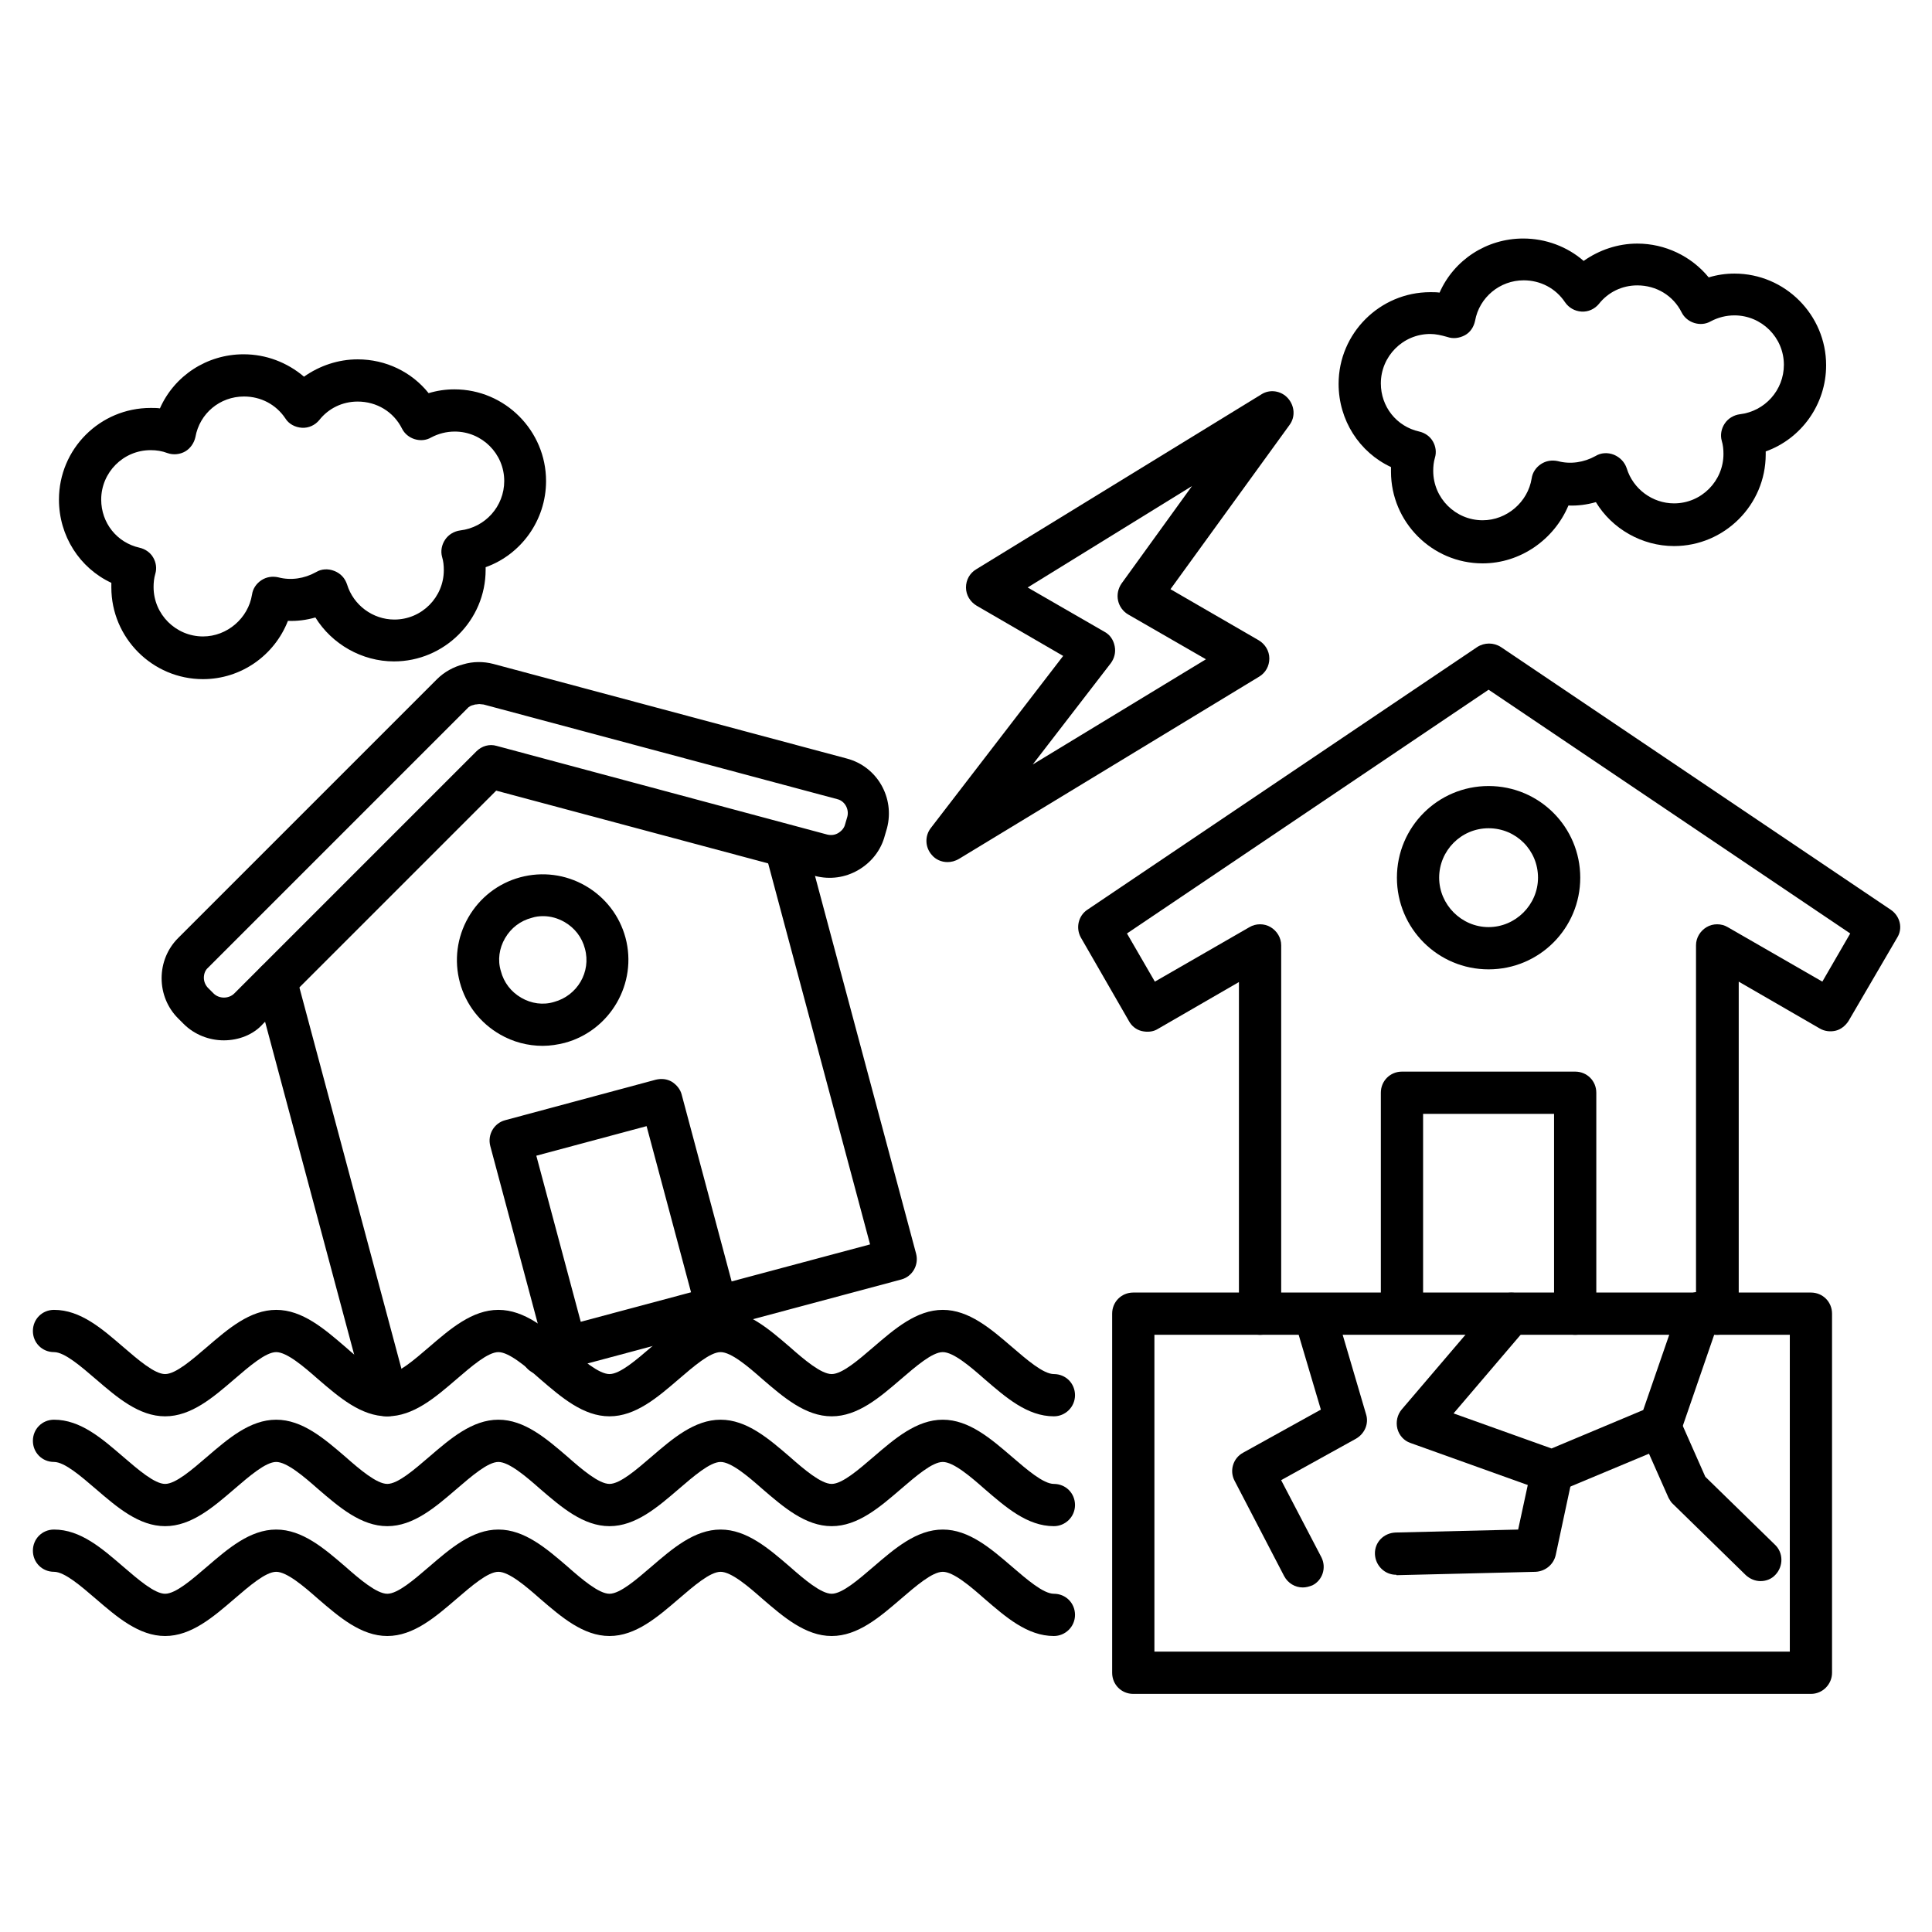
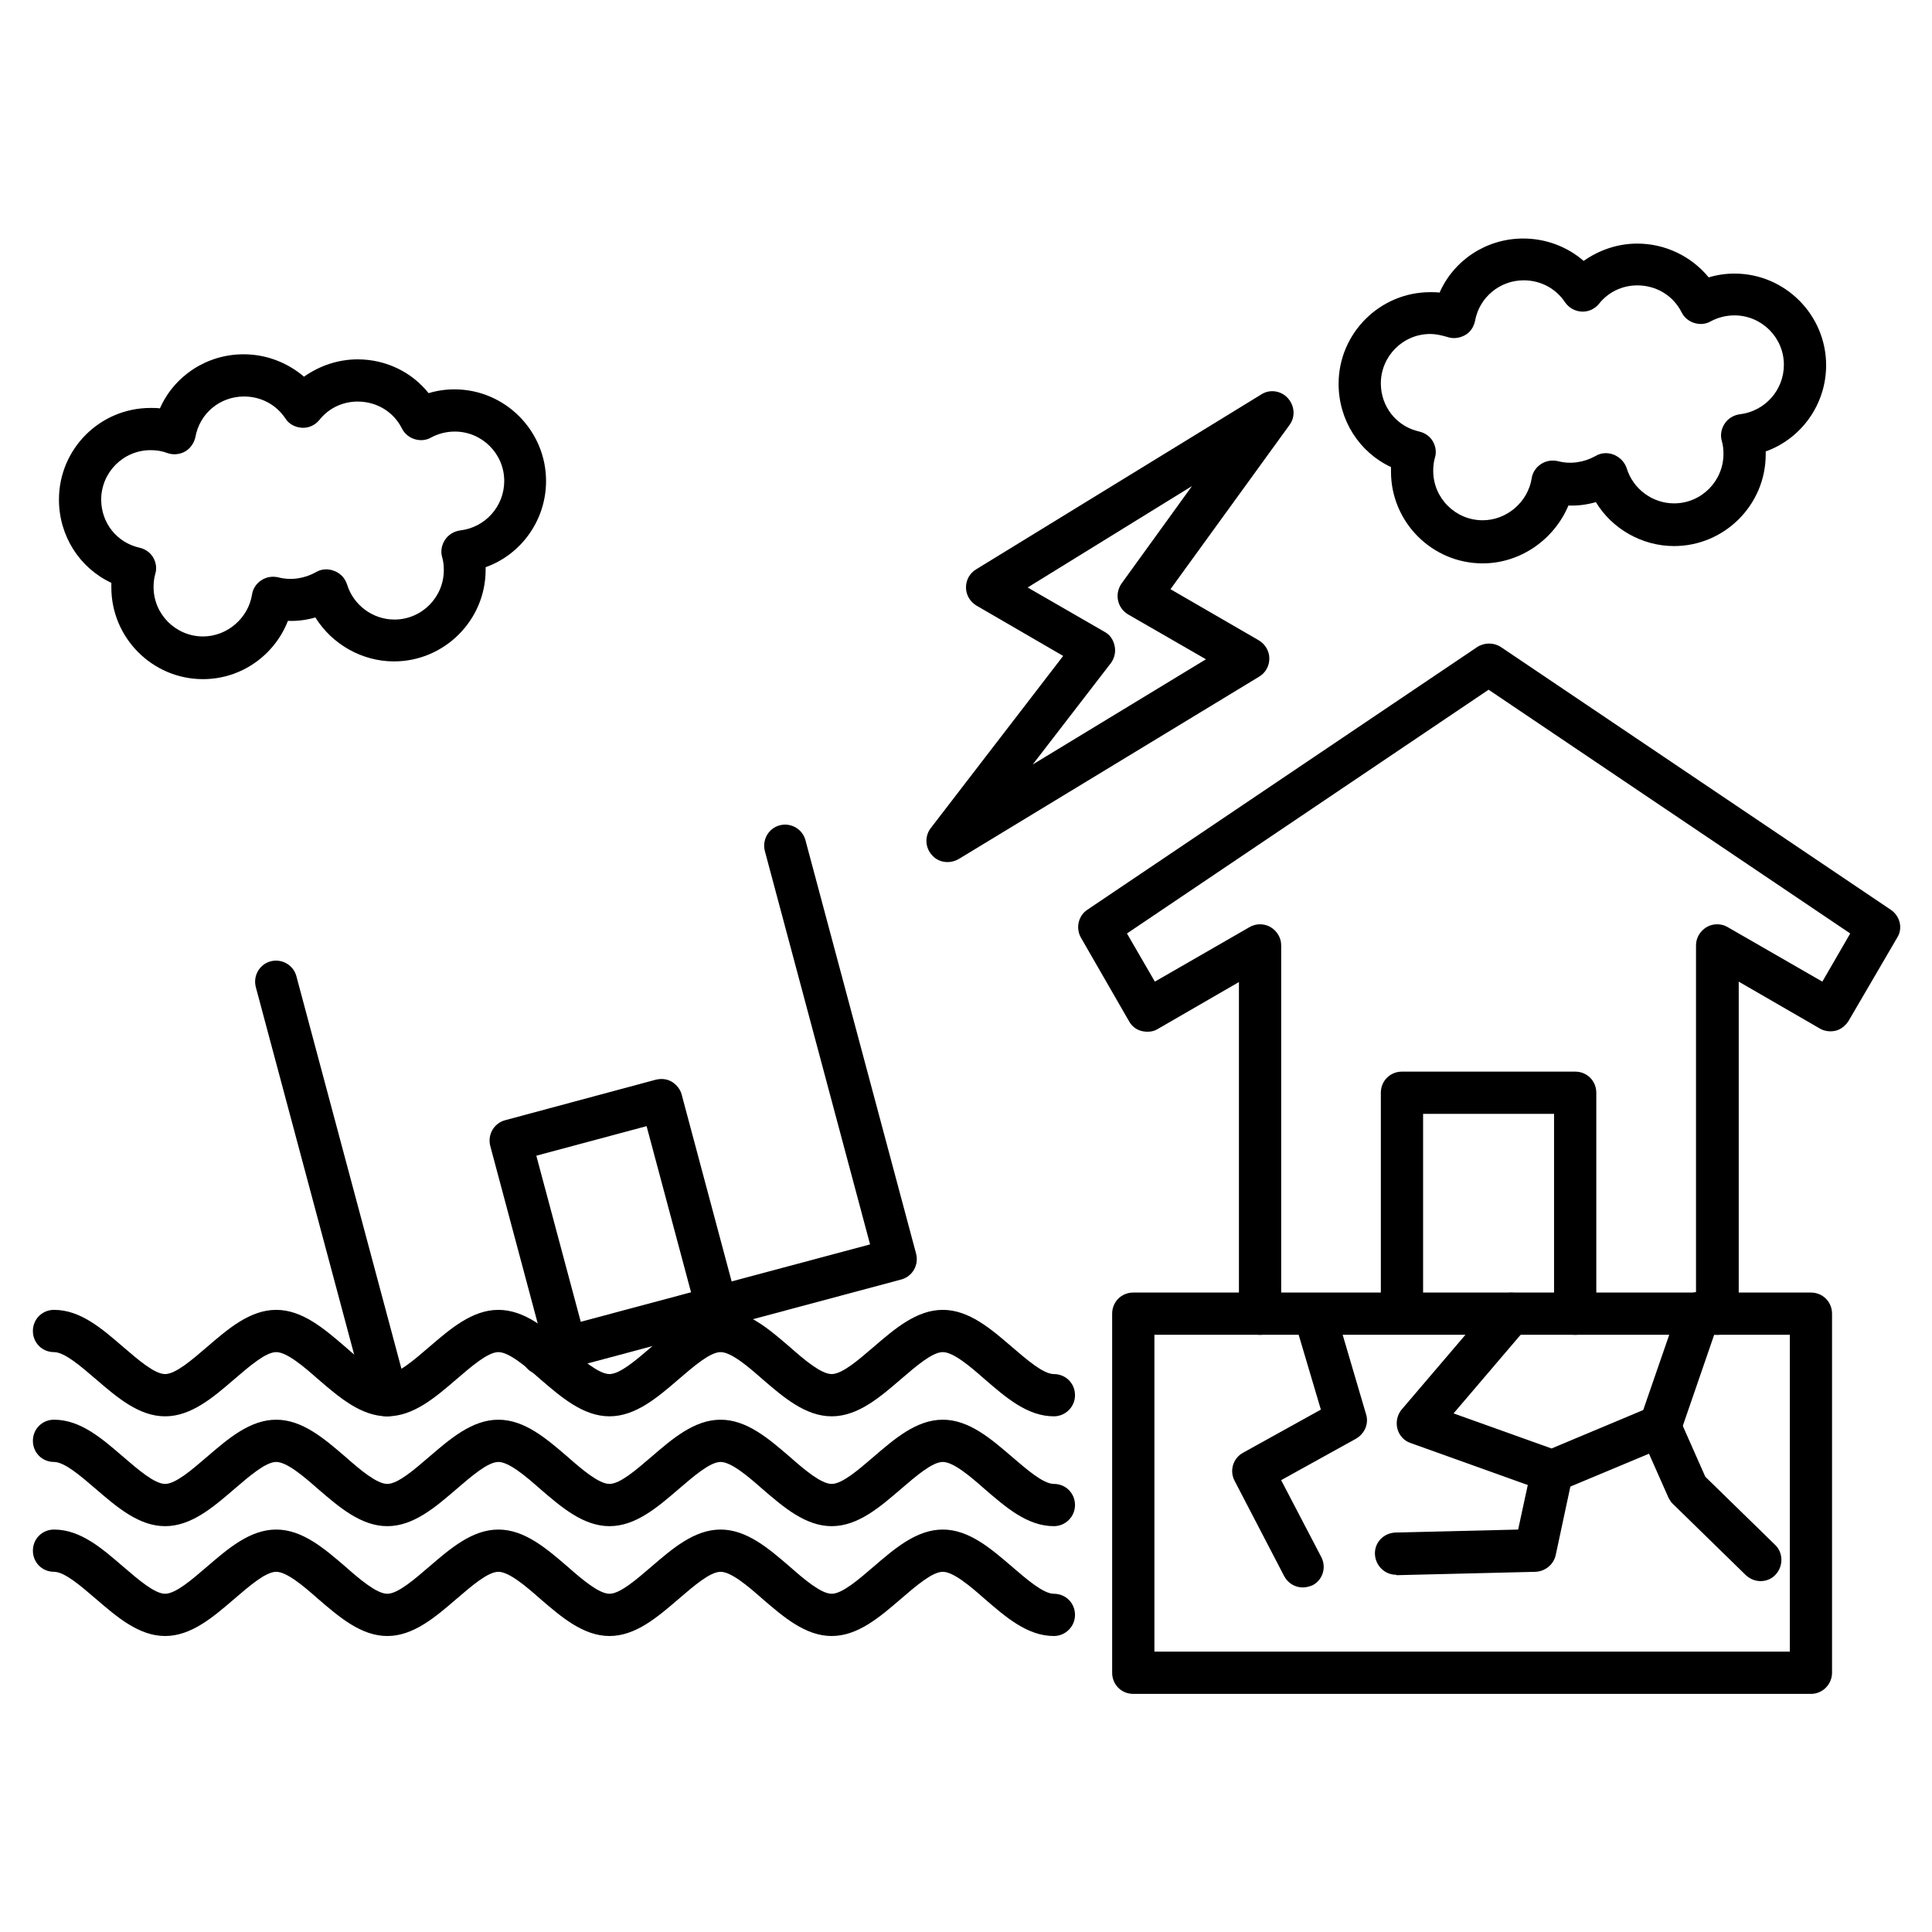
<svg xmlns="http://www.w3.org/2000/svg" fill="#000000" width="800px" height="800px" version="1.1" viewBox="144 144 512 512">
  <g>
    <path d="m599.06 497.74c-3.137 0-5.598-2.465-5.598-5.598v-97.629c0-2.016 1.121-3.805 2.801-4.812 1.68-1.008 3.918-1.008 5.598 0l25.078 14.441 7.391-12.762-95.836-64.598-95.836 64.598 7.391 12.762 25.078-14.441c1.68-1.008 3.918-1.008 5.598 0 1.68 1.008 2.801 2.801 2.801 4.812v97.629c0 3.137-2.465 5.598-5.598 5.598-3.137 0-5.598-2.465-5.598-5.598v-87.887l-21.496 12.426c-1.23 0.785-2.801 0.895-4.254 0.559-1.457-0.336-2.688-1.344-3.359-2.574l-12.762-22.168c-1.457-2.574-0.672-5.82 1.68-7.391l103.34-69.637c1.902-1.23 4.367-1.23 6.269 0l103.34 69.637c2.465 1.68 3.246 4.926 1.68 7.391l-12.879 22.059c-0.785 1.23-2.016 2.238-3.359 2.574-1.344 0.336-2.91 0.223-4.254-0.559l-21.496-12.426v87.887c-0.113 3.133-2.574 5.707-5.711 5.707z" />
    <path d="m561.44 497.74c-3.137 0-5.598-2.465-5.598-5.598v-52.957h-34.707v52.844c0 3.137-2.465 5.598-5.598 5.598-3.137 0-5.598-2.465-5.598-5.598v-58.441c0-3.137 2.465-5.598 5.598-5.598h45.902c3.137 0 5.598 2.465 5.598 5.598v58.441c0 3.137-2.461 5.711-5.598 5.711z" />
-     <path d="m538.49 400.89c-13.434 0-24.293-10.859-24.293-24.293 0-13.434 10.859-24.293 24.293-24.293 13.434 0 24.293 10.859 24.293 24.293 0.004 13.434-10.855 24.293-24.293 24.293zm0-37.395c-7.277 0-13.098 5.934-13.098 13.098 0 7.164 5.934 13.098 13.098 13.098 7.164 0 13.098-5.934 13.098-13.098 0.004-7.277-5.82-13.098-13.098-13.098z" />
    <path d="m623.91 592.9h-179.58c-3.137 0-5.598-2.465-5.598-5.598v-95.164c0-3.137 2.465-5.598 5.598-5.598h179.58c3.137 0 5.598 2.465 5.598 5.598v95.164c0 3.023-2.465 5.598-5.598 5.598zm-173.98-11.195h168.39v-83.969h-168.39z" />
    <path d="m555.29 539.5c-0.672 0-1.23-0.113-1.902-0.336l-35.602-12.762c-1.68-0.559-3.023-2.016-3.469-3.805-0.449-1.793 0-3.695 1.121-5.039l24.742-28.996c2.016-2.352 5.598-2.688 7.836-0.672 2.352 2.016 2.688 5.598 0.672 7.836l-19.48 22.84 25.973 9.293 24.293-10.188 9.516-27.543c1.008-2.91 4.254-4.477 7.164-3.469 2.91 1.008 4.477 4.254 3.469 7.164l-10.301 29.895c-0.559 1.566-1.68 2.688-3.137 3.359l-28.66 11.98c-0.781 0.332-1.453 0.441-2.234 0.441z" />
    <path d="m489.23 564.69c-2.016 0-3.918-1.121-4.926-3.023l-13.098-25.191c-1.457-2.688-0.449-6.047 2.238-7.5l20.598-11.418-6.941-23.398c-0.895-2.91 0.785-6.047 3.805-6.941 3.023-0.895 6.047 0.785 6.941 3.805l8.172 27.766c0.785 2.465-0.336 5.148-2.688 6.492l-19.816 10.973 10.637 20.375c1.457 2.801 0.336 6.156-2.352 7.5-0.895 0.34-1.676 0.562-2.57 0.562z" />
    <path d="m513.97 561.33c-3.023 0-5.484-2.465-5.598-5.484-0.113-3.137 2.352-5.598 5.484-5.711l32.469-0.785 3.582-16.57c0.672-3.023 3.582-4.926 6.606-4.254 3.023 0.672 4.926 3.582 4.254 6.606l-4.477 20.938c-0.559 2.574-2.801 4.367-5.375 4.477l-36.836 0.895c0-0.109 0-0.109-0.109-0.109z" />
    <path d="m610.59 563.01c-1.457 0-2.801-0.559-3.918-1.566l-19.258-18.809c-0.559-0.449-0.895-1.121-1.23-1.68l-7.391-16.684c-1.23-2.801 0-6.156 2.801-7.391 2.801-1.23 6.156 0 7.391 2.801l6.941 15.676 18.473 18.023c2.238 2.129 2.238 5.711 0.113 7.949-1.012 1.121-2.465 1.68-3.922 1.68z" />
    <path d="m395.07 372.46c-1.566 0-3.137-0.672-4.141-1.902-1.793-2.016-1.902-5.039-0.223-7.164l35.043-45.566-22.953-13.324c-1.68-1.008-2.801-2.801-2.801-4.812 0-2.016 1.008-3.805 2.688-4.812l75.57-46.352c2.238-1.457 5.262-1.008 7.055 1.008s2.016 4.926 0.449 7.055l-31.57 43.551 23.398 13.547c1.68 1.008 2.801 2.801 2.801 4.812 0 2.016-1.008 3.805-2.688 4.812l-79.488 48.254c-1.129 0.672-2.137 0.895-3.141 0.895zm21.27-72.773 20.375 11.754c1.457 0.785 2.352 2.129 2.688 3.805 0.336 1.68-0.113 3.246-1.008 4.477l-20.711 26.871 45.902-27.879-20.602-11.867c-1.344-0.785-2.352-2.129-2.688-3.695-0.336-1.566 0-3.137 0.895-4.477l18.695-25.863z" />
-     <path d="m203.29 419.7c-3.805 0-7.727-1.457-10.637-4.367l-1.457-1.457c-2.801-2.801-4.367-6.606-4.367-10.637s1.566-7.836 4.367-10.637l68.629-68.629c1.902-1.902 4.367-3.246 6.941-3.918 2.574-0.785 5.375-0.785 7.949-0.113l93.707 25.078c8.062 2.129 12.762 10.41 10.637 18.473l-0.559 1.902c-1.008 3.918-3.582 7.164-7.055 9.18-3.469 2.016-7.5 2.574-11.418 1.566l-84.527-22.617-61.801 61.801c-2.574 2.918-6.492 4.375-10.41 4.375zm67.734-89.117c-0.336 0-0.672 0.113-1.121 0.113-0.113 0-0.223 0.113-0.336 0.113-0.672 0.113-1.344 0.449-1.793 1.008l-68.629 68.629c-0.785 0.672-1.121 1.68-1.121 2.688 0 1.008 0.449 2.016 1.121 2.688l1.457 1.457c1.457 1.457 4.031 1.457 5.484 0l64.152-64.152c1.457-1.457 3.469-2.016 5.375-1.457l87.664 23.512c1.008 0.223 2.016 0.113 2.91-0.449 0.895-0.559 1.566-1.344 1.793-2.352l0.559-1.902c0.559-2.016-0.672-4.254-2.688-4.703l-93.707-25.078c-0.449-0.004-0.785-0.113-1.121-0.113z" />
    <path d="m246.5 519.34c-2.465 0-4.703-1.68-5.375-4.141l-29.332-109.61c-0.785-3.023 1.008-6.047 3.918-6.828 3.023-0.785 6.047 1.008 6.828 3.918l29.332 109.61c0.785 3.023-1.008 6.047-3.918 6.828-0.445 0.223-1.004 0.223-1.453 0.223zm41.199-10.969c-2.465 0-4.703-1.68-5.375-4.141-0.785-3.023 1.008-6.047 3.918-6.828l88.336-23.625-27.879-104.23c-0.785-3.023 1.008-6.047 3.918-6.828 3.023-0.785 6.047 1.008 6.828 3.918l29.332 109.61c0.785 3.023-1.008 6.047-3.918 6.828l-93.703 25.078c-0.449 0.113-1.008 0.227-1.457 0.227z" />
    <path d="m293.97 506.7c-2.465 0-4.703-1.68-5.375-4.141l-14.668-54.859c-0.785-3.023 1.008-6.047 3.918-6.828l39.969-10.746c1.457-0.336 2.91-0.223 4.254 0.559 1.23 0.785 2.238 2.016 2.574 3.359l14.668 54.859c0.785 3.023-1.008 6.047-3.918 6.828-2.91 0.785-6.047-1.008-6.828-3.918l-13.211-49.375-29.223 7.836 13.211 49.375c0.785 3.023-1.008 6.047-3.918 6.828-0.445 0.109-1.004 0.223-1.453 0.223z" />
-     <path d="m287.82 421.16c-3.918 0-7.836-1.008-11.309-3.023-5.262-3.023-9.07-7.949-10.637-13.77-1.566-5.82-0.785-11.98 2.238-17.242s7.949-9.07 13.77-10.637c5.82-1.566 11.98-0.785 17.242 2.238 5.262 3.023 9.07 7.949 10.637 13.77 3.246 12.09-4.031 24.629-16.121 27.879-1.789 0.449-3.805 0.785-5.82 0.785zm0.113-34.371c-1.008 0-2.016 0.113-3.023 0.449-3.023 0.785-5.484 2.688-7.055 5.375-1.566 2.688-2.016 5.82-1.121 8.734 0.785 3.023 2.688 5.484 5.375 7.055 2.688 1.566 5.82 2.016 8.734 1.121 6.156-1.68 9.852-7.949 8.172-14.105-0.785-3.023-2.688-5.484-5.375-7.055-1.789-1.016-3.691-1.574-5.707-1.574z" />
    <path d="m423.29 519.34c-7.055 0-12.762-5.039-18.359-9.852-3.805-3.359-8.285-7.164-11.082-7.164-2.801 0-7.164 3.805-11.082 7.164-5.598 4.812-11.418 9.852-18.359 9.852s-12.762-5.039-18.359-9.852c-3.805-3.359-8.285-7.164-11.082-7.164-2.801 0-7.164 3.805-11.082 7.164-5.598 4.812-11.418 9.852-18.359 9.852-6.941 0-12.762-5.039-18.359-9.852-3.805-3.359-8.285-7.164-11.082-7.164-2.801 0-7.164 3.805-11.082 7.164-5.598 4.812-11.418 9.852-18.359 9.852-6.941 0-12.762-5.039-18.359-9.852-3.805-3.359-8.285-7.164-11.082-7.164-2.801 0-7.164 3.805-11.082 7.164-5.598 4.812-11.418 9.852-18.359 9.852s-12.762-5.039-18.359-9.852c-3.918-3.359-8.285-7.164-11.082-7.164-3.137 0-5.598-2.465-5.598-5.598 0-3.137 2.465-5.598 5.598-5.598 7.055 0 12.762 5.039 18.359 9.852 3.918 3.359 8.285 7.164 11.082 7.164 2.801 0 7.164-3.805 11.082-7.164 5.598-4.812 11.418-9.852 18.359-9.852 6.941 0 12.762 5.039 18.359 9.852 3.805 3.359 8.285 7.164 11.082 7.164 2.801 0 7.164-3.805 11.082-7.164 5.598-4.812 11.418-9.852 18.359-9.852s12.762 5.039 18.359 9.852c3.805 3.359 8.285 7.164 11.082 7.164 2.801 0 7.164-3.805 11.082-7.164 5.598-4.812 11.418-9.852 18.359-9.852 6.941 0 12.762 5.039 18.359 9.852 3.805 3.359 8.285 7.164 11.082 7.164 2.801 0 7.164-3.805 11.082-7.164 5.598-4.812 11.418-9.852 18.359-9.852s12.762 5.039 18.359 9.852c3.918 3.359 8.285 7.164 11.082 7.164 3.137 0 5.598 2.465 5.598 5.598 0 3.137-2.574 5.598-5.598 5.598z" />
    <path d="m423.29 548.45c-7.055 0-12.762-5.039-18.359-9.852-3.805-3.359-8.285-7.164-11.082-7.164-2.801 0-7.164 3.805-11.082 7.164-5.598 4.812-11.418 9.852-18.359 9.852s-12.762-5.039-18.359-9.852c-3.805-3.359-8.285-7.164-11.082-7.164-2.801 0-7.164 3.805-11.082 7.164-5.598 4.812-11.418 9.852-18.359 9.852-6.941 0-12.762-5.039-18.359-9.852-3.805-3.359-8.285-7.164-11.082-7.164-2.801 0-7.164 3.805-11.082 7.164-5.598 4.812-11.418 9.852-18.359 9.852-6.941 0-12.762-5.039-18.359-9.852-3.805-3.359-8.285-7.164-11.082-7.164-2.801 0-7.164 3.805-11.082 7.164-5.598 4.812-11.418 9.852-18.359 9.852s-12.762-5.039-18.359-9.852c-3.918-3.359-8.285-7.164-11.082-7.164-3.137 0-5.598-2.465-5.598-5.598 0-3.137 2.465-5.598 5.598-5.598 7.055 0 12.762 5.039 18.359 9.852 3.918 3.359 8.285 7.164 11.082 7.164 2.801 0 7.164-3.805 11.082-7.164 5.598-4.812 11.418-9.852 18.359-9.852 6.941 0 12.762 5.039 18.359 9.852 3.805 3.359 8.285 7.164 11.082 7.164 2.801 0 7.164-3.805 11.082-7.164 5.598-4.812 11.418-9.852 18.359-9.852s12.762 5.039 18.359 9.852c3.805 3.359 8.285 7.164 11.082 7.164 2.801 0 7.164-3.805 11.082-7.164 5.598-4.812 11.418-9.852 18.359-9.852 6.941 0 12.762 5.039 18.359 9.852 3.805 3.359 8.285 7.164 11.082 7.164 2.801 0 7.164-3.805 11.082-7.164 5.598-4.812 11.418-9.852 18.359-9.852s12.762 5.039 18.359 9.852c3.918 3.359 8.285 7.164 11.082 7.164 3.137 0 5.598 2.465 5.598 5.598 0 3.137-2.574 5.598-5.598 5.598z" />
    <path d="m423.29 577.56c-7.055 0-12.762-5.039-18.359-9.852-3.805-3.359-8.285-7.164-11.082-7.164-2.801 0-7.164 3.805-11.082 7.164-5.598 4.812-11.418 9.852-18.359 9.852s-12.762-5.039-18.359-9.852c-3.805-3.359-8.285-7.164-11.082-7.164-2.801 0-7.164 3.805-11.082 7.164-5.598 4.812-11.418 9.852-18.359 9.852-6.941 0-12.762-5.039-18.359-9.852-3.805-3.359-8.285-7.164-11.082-7.164-2.801 0-7.164 3.805-11.082 7.164-5.598 4.812-11.418 9.852-18.359 9.852-6.941 0-12.762-5.039-18.359-9.852-3.805-3.359-8.285-7.164-11.082-7.164-2.801 0-7.164 3.805-11.082 7.164-5.598 4.812-11.418 9.852-18.359 9.852s-12.762-5.039-18.359-9.852c-3.918-3.359-8.285-7.164-11.082-7.164-3.137 0-5.598-2.465-5.598-5.598 0-3.137 2.465-5.598 5.598-5.598 7.055 0 12.762 5.039 18.359 9.852 3.918 3.359 8.285 7.164 11.082 7.164 2.801 0 7.164-3.805 11.082-7.164 5.598-4.812 11.418-9.852 18.359-9.852 6.941 0 12.762 5.039 18.359 9.852 3.805 3.359 8.285 7.164 11.082 7.164 2.801 0 7.164-3.805 11.082-7.164 5.598-4.812 11.418-9.852 18.359-9.852s12.762 5.039 18.359 9.852c3.805 3.359 8.285 7.164 11.082 7.164 2.801 0 7.164-3.805 11.082-7.164 5.598-4.812 11.418-9.852 18.359-9.852 6.941 0 12.762 5.039 18.359 9.852 3.805 3.359 8.285 7.164 11.082 7.164 2.801 0 7.164-3.805 11.082-7.164 5.598-4.812 11.418-9.852 18.359-9.852s12.762 5.039 18.359 9.852c3.918 3.359 8.285 7.164 11.082 7.164 3.137 0 5.598 2.465 5.598 5.598 0 3.137-2.574 5.598-5.598 5.598z" />
    <path d="m197.8 323.98c-13.434 0-24.293-10.973-24.293-24.293v-1.23c-8.398-3.918-13.883-12.426-13.883-22.055 0-13.434 10.859-24.293 24.293-24.293 0.785 0 1.68 0 2.465 0.113 3.805-8.621 12.426-14.332 22.168-14.332 5.934 0 11.531 2.129 16.012 5.934 4.141-2.91 9.07-4.59 14.219-4.59 7.5 0 14.332 3.359 18.809 8.957 2.238-0.672 4.477-1.008 6.828-1.008 13.434 0 24.293 10.973 24.293 24.293 0 10.41-6.606 19.48-16.012 22.84v0.672c0 13.434-10.973 24.293-24.293 24.293-8.508 0-16.457-4.59-20.824-11.645-2.352 0.672-4.812 1.008-7.277 0.895-3.586 9.18-12.43 15.449-22.504 15.449zm-13.883-60.684c-7.277 0-13.098 5.934-13.098 13.098 0 6.156 4.141 11.418 10.188 12.762 1.457 0.336 2.801 1.23 3.582 2.574 0.785 1.344 1.008 2.91 0.559 4.367-0.336 1.121-0.449 2.352-0.449 3.469 0 7.277 5.934 13.098 13.098 13.098 6.383 0 11.98-4.812 12.988-11.082 0.223-1.566 1.121-2.91 2.465-3.805 1.344-0.895 2.91-1.121 4.477-0.785 3.359 0.895 6.941 0.336 9.965-1.344 1.457-0.895 3.246-1.008 4.926-0.336 1.68 0.672 2.801 1.902 3.359 3.582 1.68 5.484 6.828 9.293 12.539 9.293 7.277 0 13.098-5.934 13.098-13.098 0-1.23-0.113-2.352-0.449-3.469-0.449-1.566-0.113-3.246 0.785-4.59 0.895-1.344 2.352-2.238 4.031-2.465 6.606-0.785 11.645-6.383 11.645-13.098 0-7.277-5.934-13.098-13.098-13.098-2.238 0-4.367 0.559-6.269 1.566-1.344 0.785-2.91 0.895-4.367 0.449-1.457-0.449-2.688-1.457-3.359-2.801-2.238-4.477-6.719-7.164-11.754-7.164-4.031 0-7.727 1.793-10.188 4.926-1.121 1.344-2.801 2.129-4.59 2.016-1.793-0.113-3.469-1.008-4.367-2.465-2.465-3.695-6.492-5.82-10.973-5.82-6.383 0-11.754 4.477-12.875 10.746-0.336 1.566-1.344 3.023-2.688 3.805-1.344 0.785-3.137 1.008-4.703 0.449-1.457-0.555-2.91-0.781-4.477-0.781z" />
    <path d="m536.92 293.3c-13.434 0-24.293-10.973-24.293-24.293v-1.23c-8.398-3.918-13.883-12.426-13.883-22.055 0-13.434 10.973-24.293 24.293-24.293 0.785 0 1.68 0 2.465 0.113 3.805-8.621 12.426-14.332 22.168-14.332 5.934 0 11.645 2.129 16.012 5.934 4.141-2.91 9.07-4.59 14.219-4.59 7.391 0 14.332 3.359 18.922 8.957 2.238-0.672 4.477-1.008 6.828-1.008 13.434 0 24.293 10.973 24.293 24.293 0 10.41-6.606 19.48-16.012 22.84v0.785c0 13.434-10.973 24.293-24.293 24.293-8.508 0-16.457-4.59-20.711-11.645-2.352 0.672-4.812 1.008-7.277 0.895-3.809 9.066-12.766 15.336-22.73 15.336zm-13.883-60.793c-7.277 0-13.098 5.934-13.098 13.098 0 6.156 4.141 11.418 10.188 12.762 1.457 0.336 2.801 1.23 3.582 2.574 0.785 1.344 1.008 2.91 0.559 4.367-0.336 1.121-0.449 2.352-0.449 3.469 0 7.277 5.934 13.098 13.098 13.098 6.383 0 11.98-4.812 12.988-11.082 0.223-1.566 1.121-2.91 2.465-3.805 1.344-0.895 2.91-1.121 4.477-0.785 3.359 0.895 6.941 0.336 9.965-1.344 1.457-0.895 3.246-1.008 4.926-0.336 1.566 0.672 2.801 1.902 3.359 3.582 1.68 5.484 6.828 9.293 12.539 9.293 7.277 0 13.098-5.934 13.098-13.098 0-1.23-0.113-2.352-0.449-3.469-0.449-1.566-0.113-3.246 0.785-4.59 0.895-1.344 2.352-2.238 4.031-2.465 6.606-0.785 11.645-6.383 11.645-13.098 0-7.277-5.934-13.098-13.098-13.098-2.238 0-4.367 0.559-6.269 1.566-1.344 0.785-2.91 0.895-4.367 0.449-1.457-0.449-2.688-1.457-3.359-2.801-2.238-4.477-6.719-7.164-11.754-7.164-4.031 0-7.727 1.793-10.188 4.926-1.121 1.344-2.801 2.129-4.59 2.016-1.793-0.113-3.359-1.008-4.367-2.465-2.465-3.695-6.492-5.82-10.973-5.82-6.269 0-11.754 4.477-12.875 10.746-0.336 1.566-1.23 3.023-2.688 3.805-1.457 0.785-3.137 1.008-4.703 0.449-1.566-0.445-3.019-0.781-4.477-0.781z" />
  </g>
</svg>